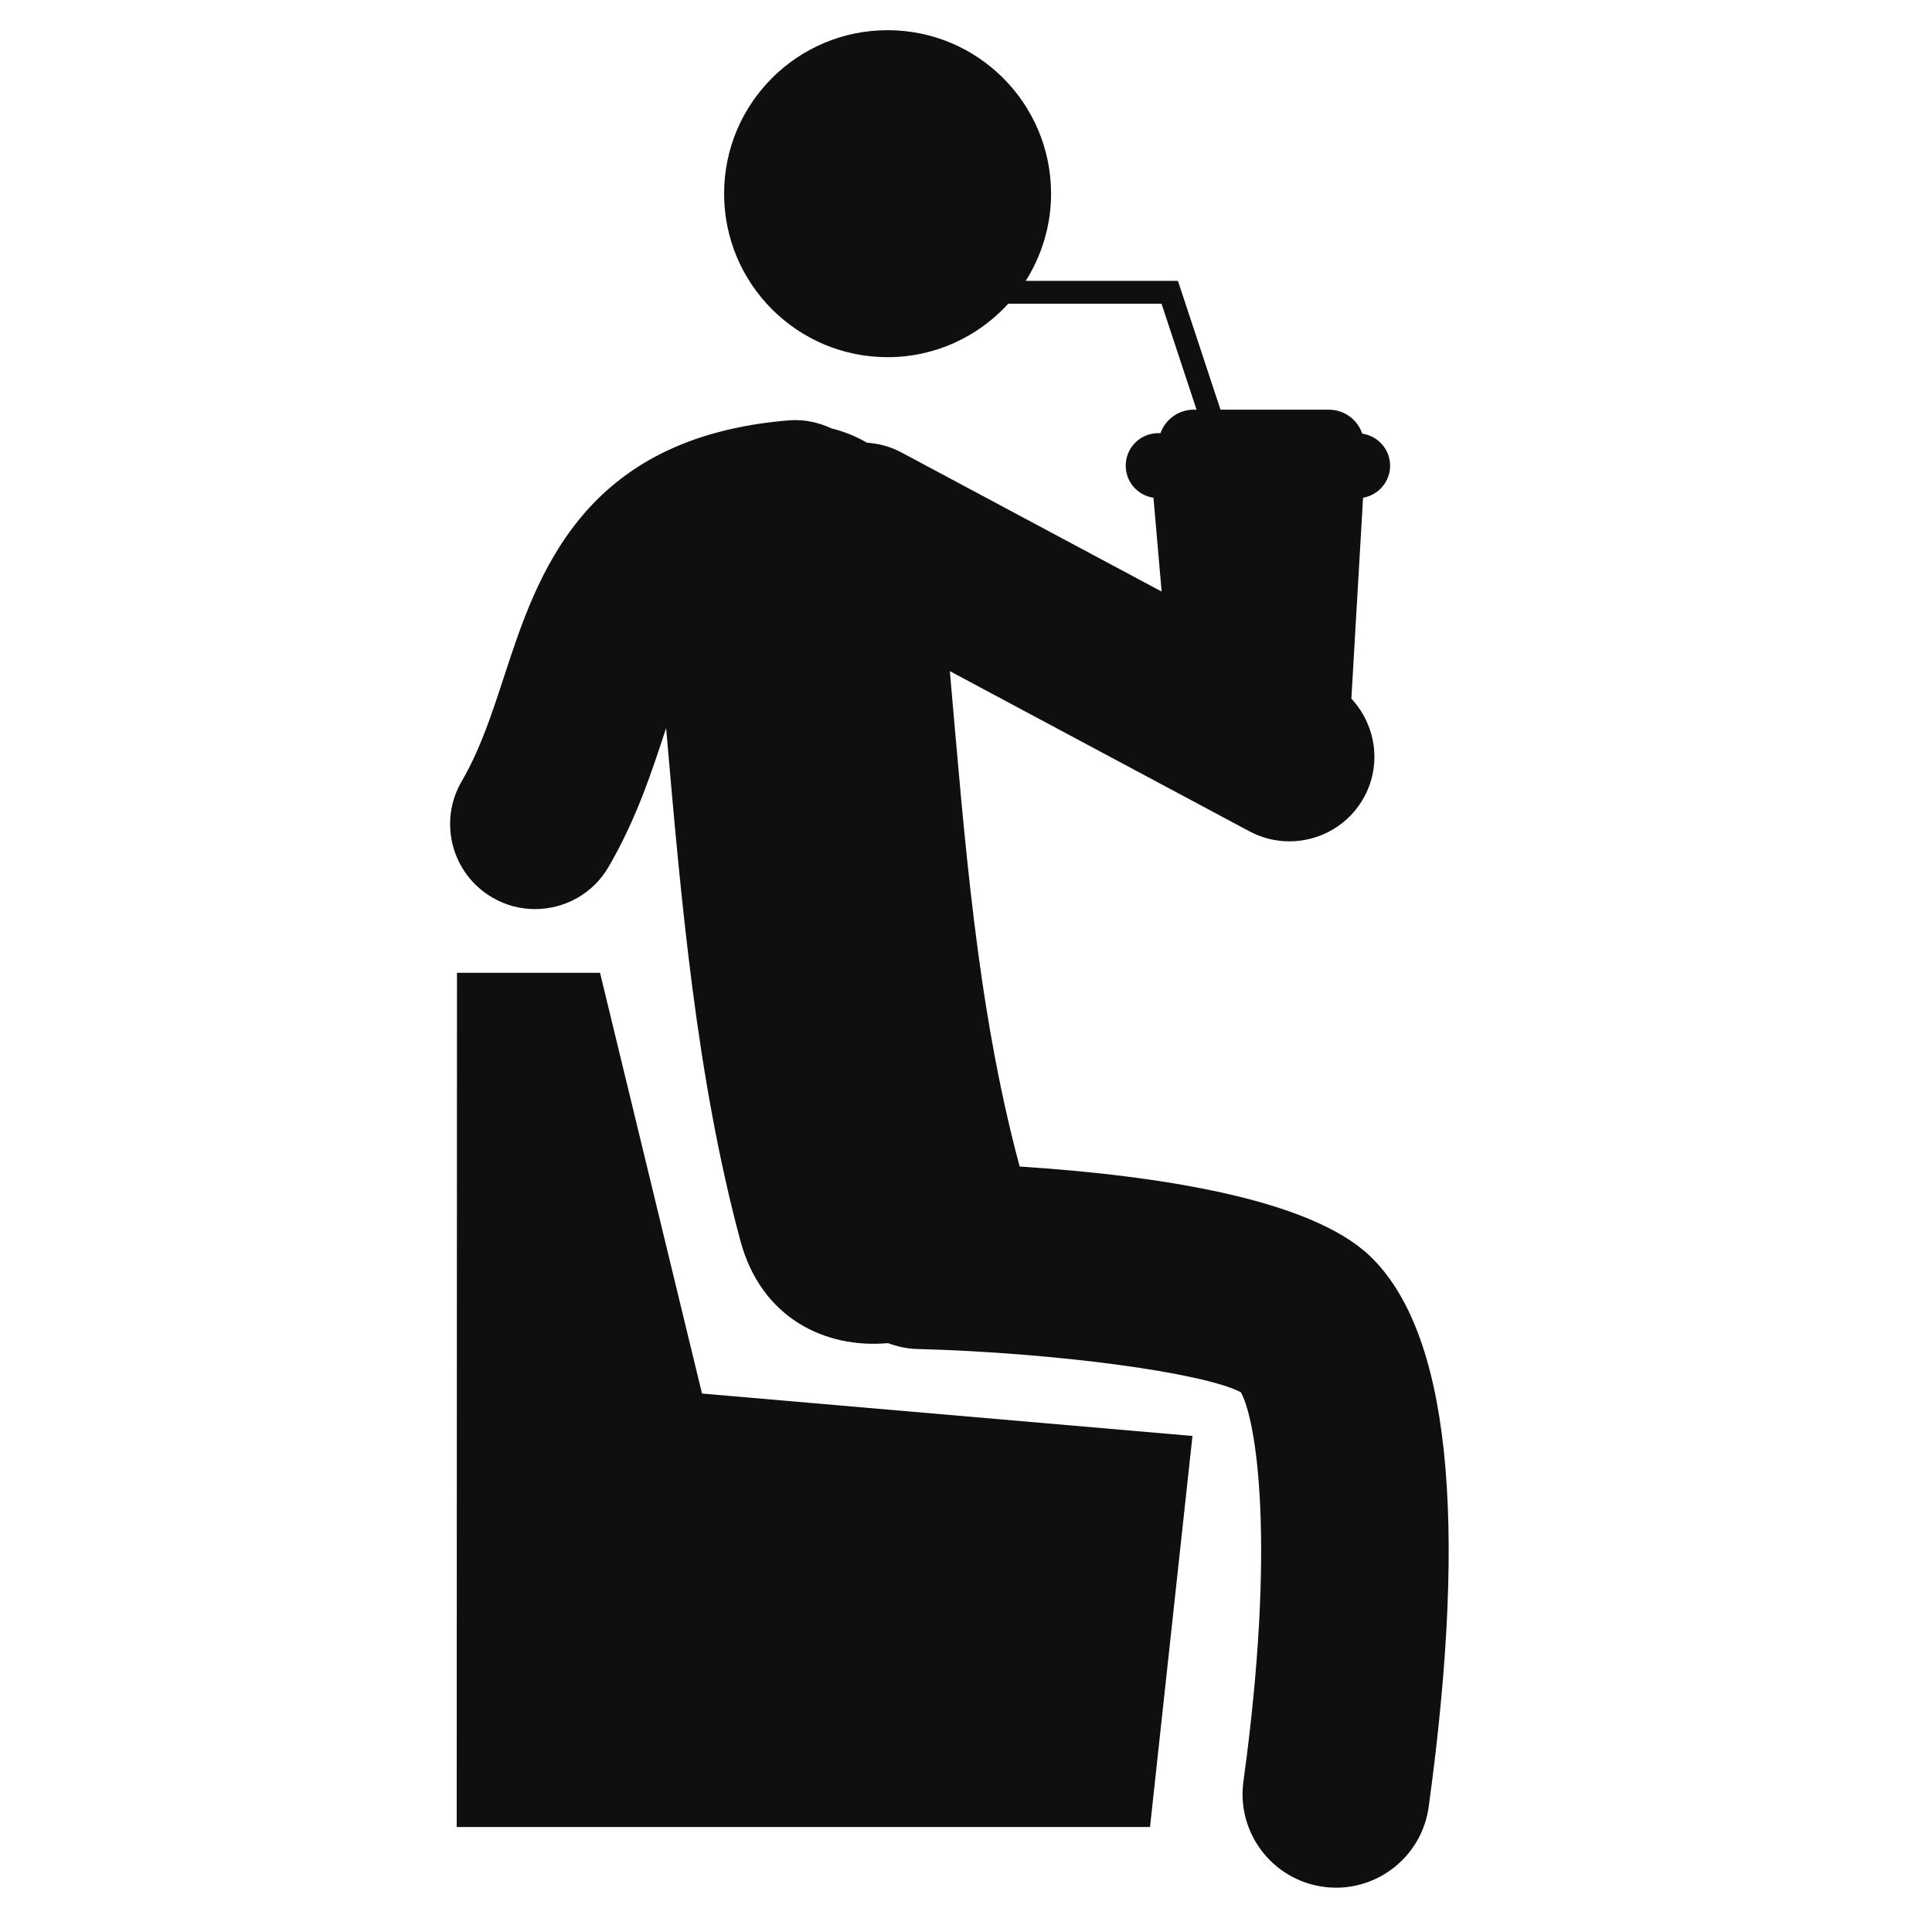
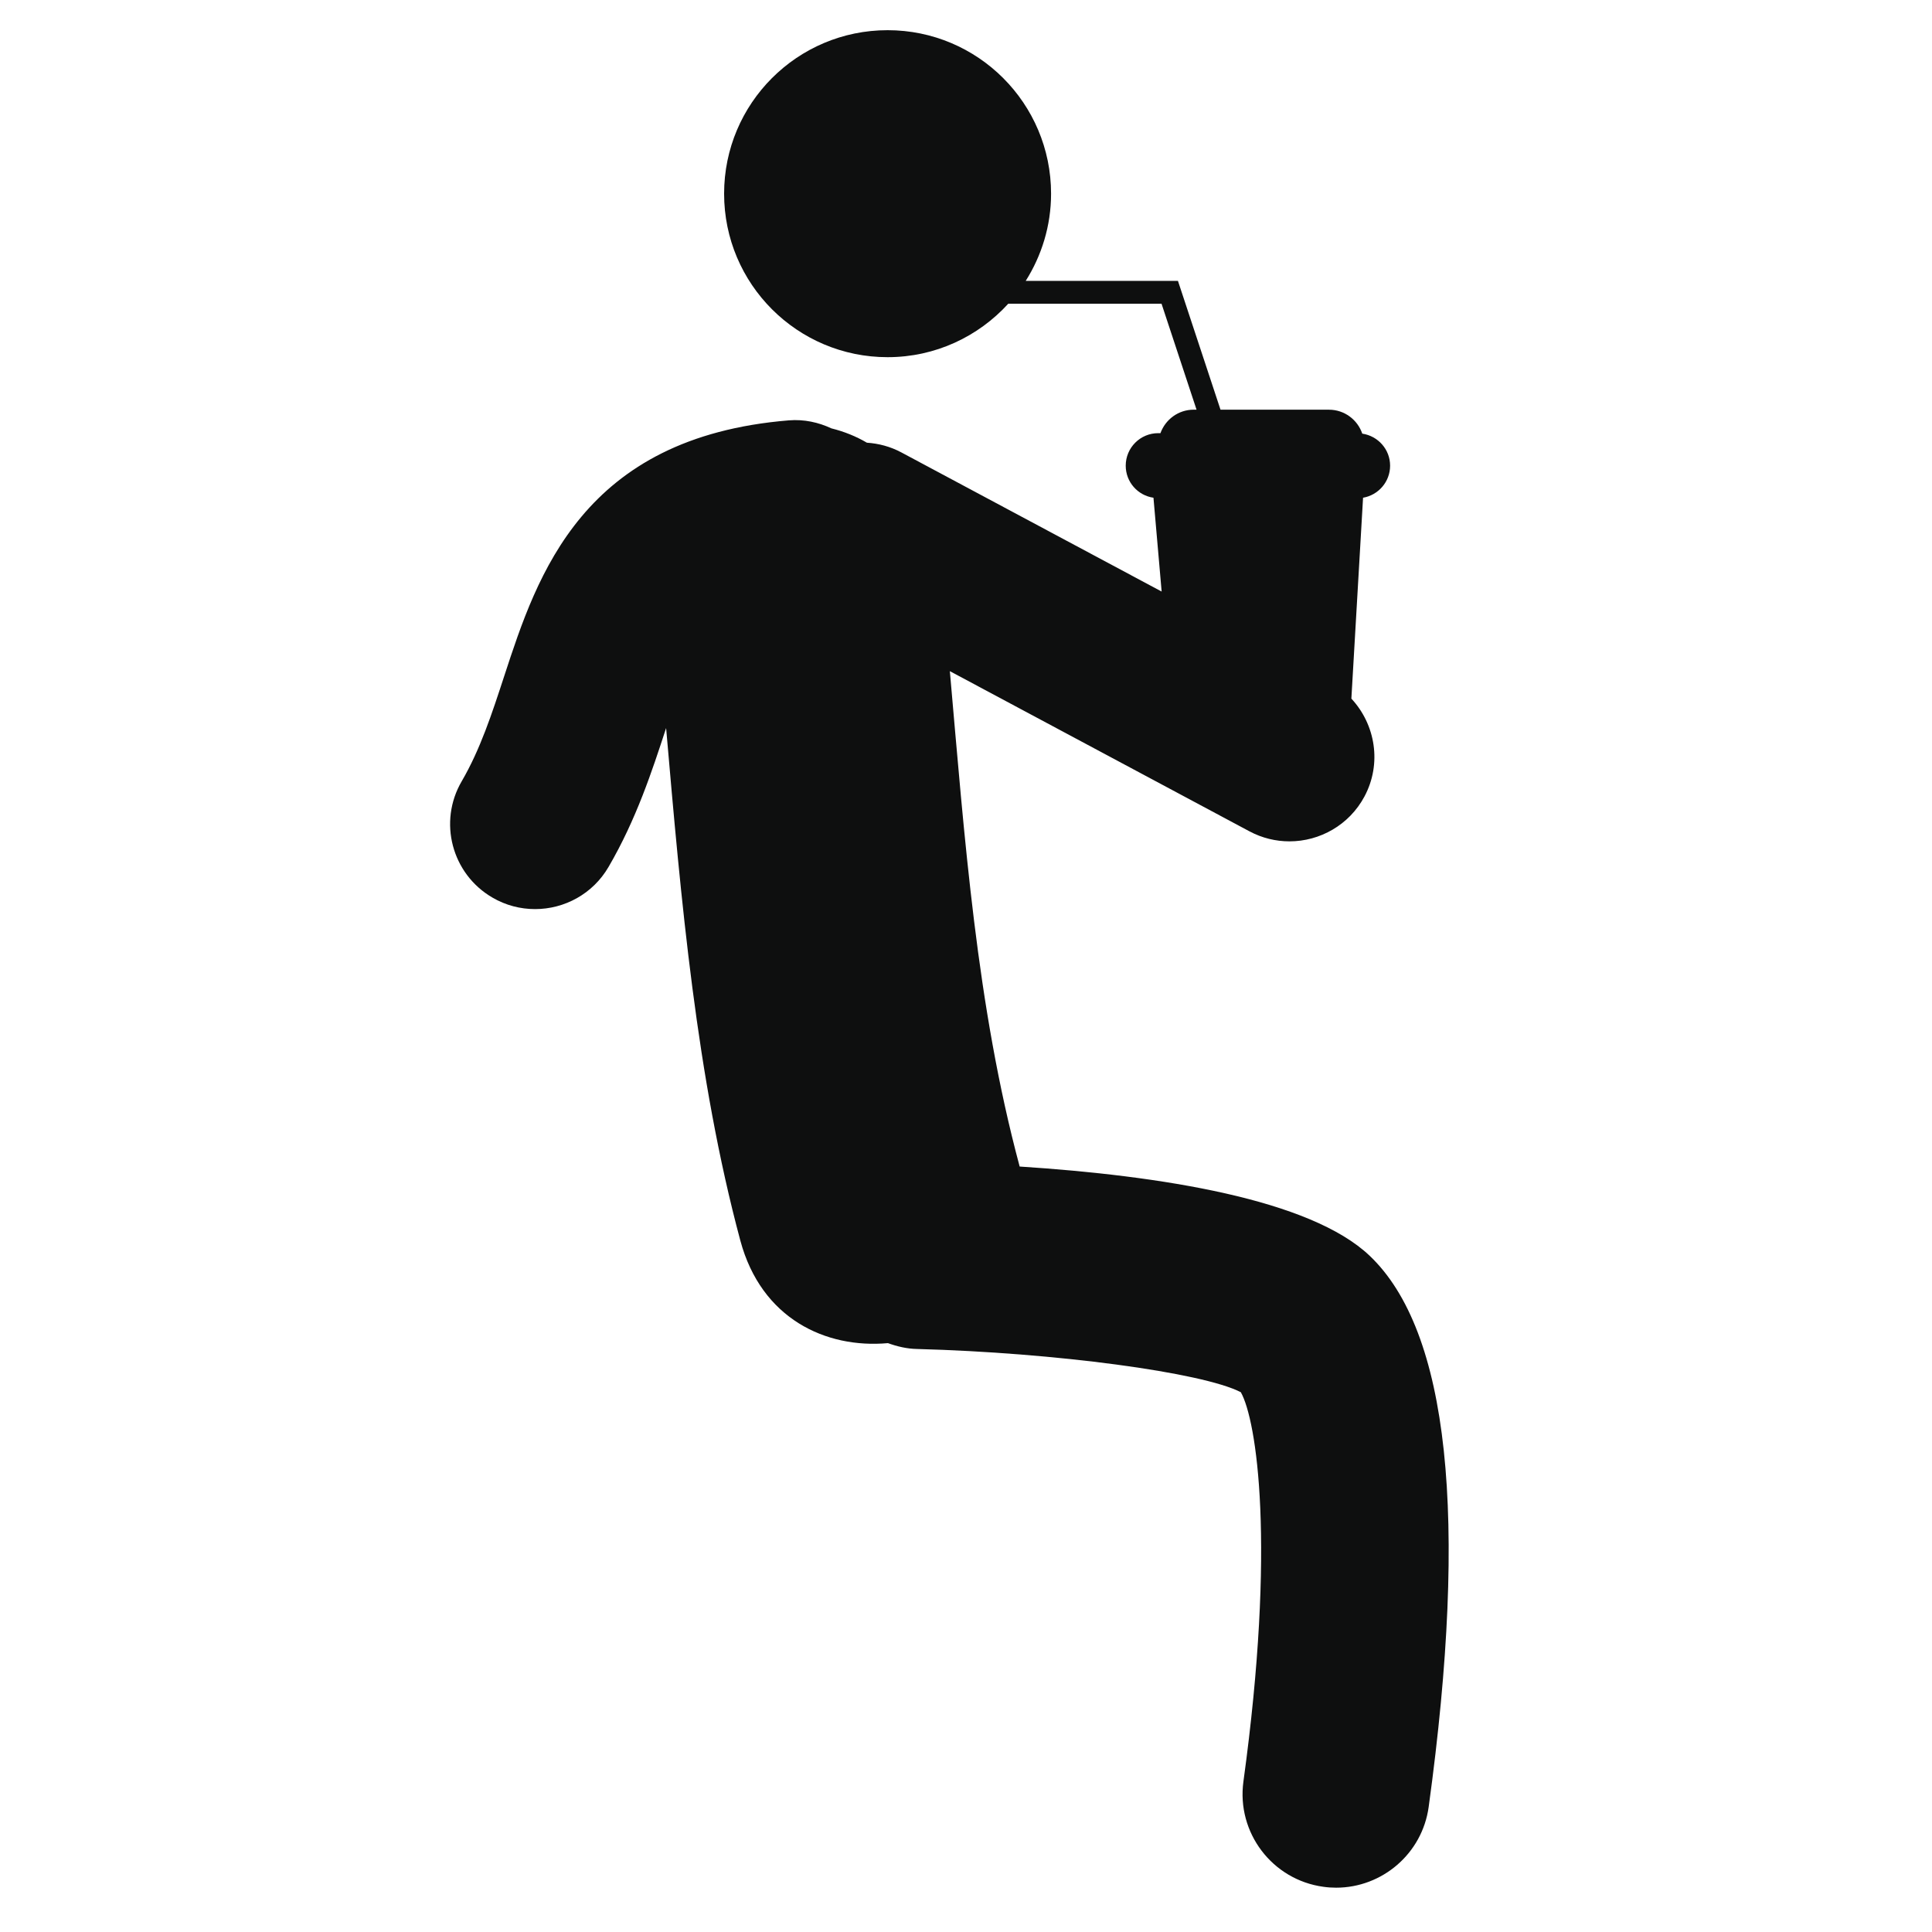
<svg xmlns="http://www.w3.org/2000/svg" version="1.1" id="Capa_1" x="0px" y="0px" width="64px" height="64px" viewBox="0 0 64 64" enable-background="new 0 0 64 64" xml:space="preserve">
  <g>
    <path fill="#0E0F0F" d="M45.371,41.598c-1.965-1.869-6.906-2.652-11.594-2.955c-0.002-0.01-0.002-0.019-0.006-0.025   c-1.424-5.311-1.816-10.851-2.306-16.385l9.925,5.306c0.424,0.226,0.877,0.332,1.325,0.332c1.005,0,1.979-0.54,2.485-1.487   c0.582-1.09,0.363-2.384-0.434-3.241l0.387-6.655c0.507-0.087,0.896-0.528,0.896-1.061c0-0.542-0.401-0.985-0.922-1.062   c-0.157-0.461-0.59-0.793-1.104-0.793h-3.592l-1.41-4.267h-5.043c0.527-0.836,0.84-1.825,0.84-2.888   C34.818,3.425,32.393,1,29.403,1c-2.991,0-5.416,2.425-5.416,5.416s2.425,5.416,5.416,5.416c1.586,0,3.008-0.686,3.998-1.772h5.076   l1.16,3.511h-0.093c-0.509,0-0.938,0.324-1.103,0.778h-0.073c-0.595,0-1.077,0.482-1.077,1.077c0,0.542,0.398,0.986,0.919,1.062   l0.271,3.108l-8.624-4.61c-0.365-0.195-0.752-0.295-1.14-0.321c-0.356-0.209-0.75-0.369-1.177-0.475   c-0.427-0.2-0.906-0.306-1.408-0.265c-6.841,0.559-8.333,5.123-9.424,8.456c-0.411,1.258-0.799,2.446-1.413,3.499   c-0.785,1.344-0.33,3.067,1.013,3.851c0.446,0.262,0.934,0.384,1.417,0.384c0.968,0,1.912-0.499,2.434-1.397   c0.917-1.572,1.44-3.173,1.902-4.585c0.001-0.005,0.003-0.009,0.005-0.015c0.496,5.711,1.001,11.548,2.459,16.979   c0.695,2.584,2.827,3.582,4.889,3.396c0.305,0.11,0.626,0.188,0.968,0.194c4.567,0.121,9.457,0.777,10.722,1.432   c0.523,0.927,1.166,5.033,0.086,12.895c-0.232,1.693,0.953,3.256,2.646,3.488c0.143,0.021,0.286,0.03,0.426,0.03   c1.522,0,2.852-1.125,3.065-2.677C48.648,50.232,47.992,44.088,45.371,41.598z" />
-     <polygon fill="#0E0F0F" points="19.877,32.226 15.138,32.226 15.129,60.521 38.096,60.521 39.502,47.568 23.255,46.163  " />
  </g>
</svg>